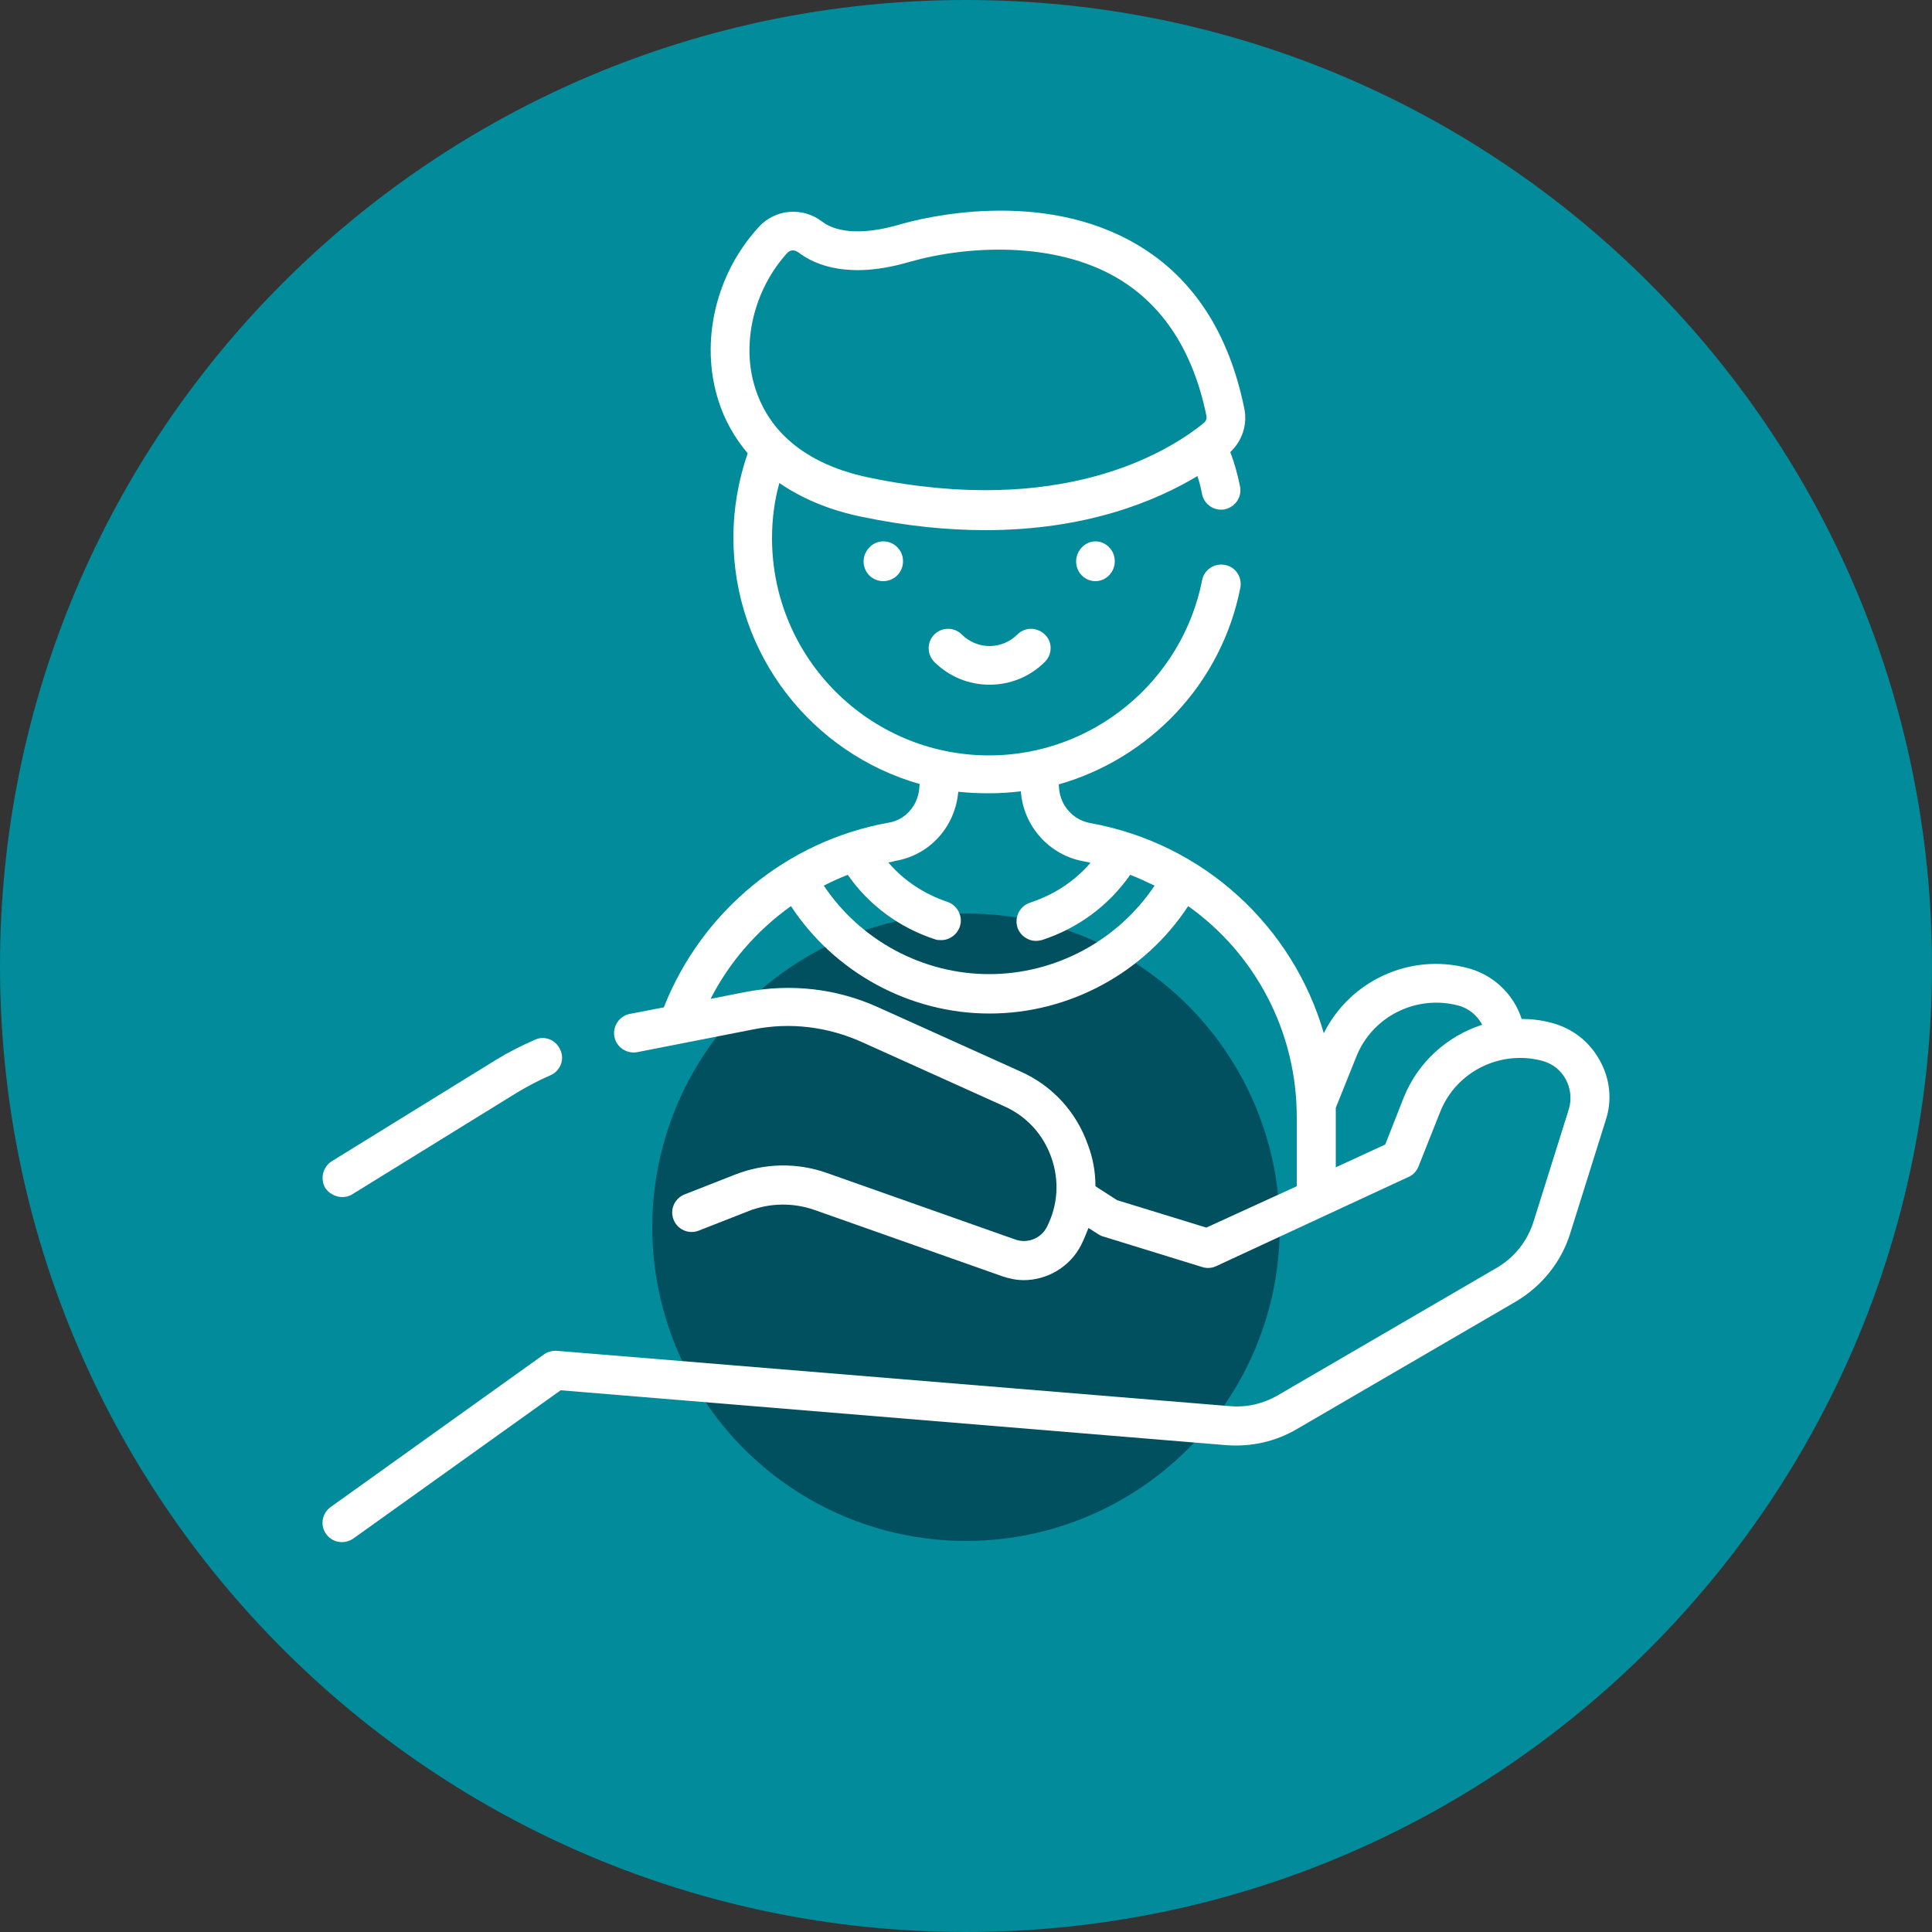
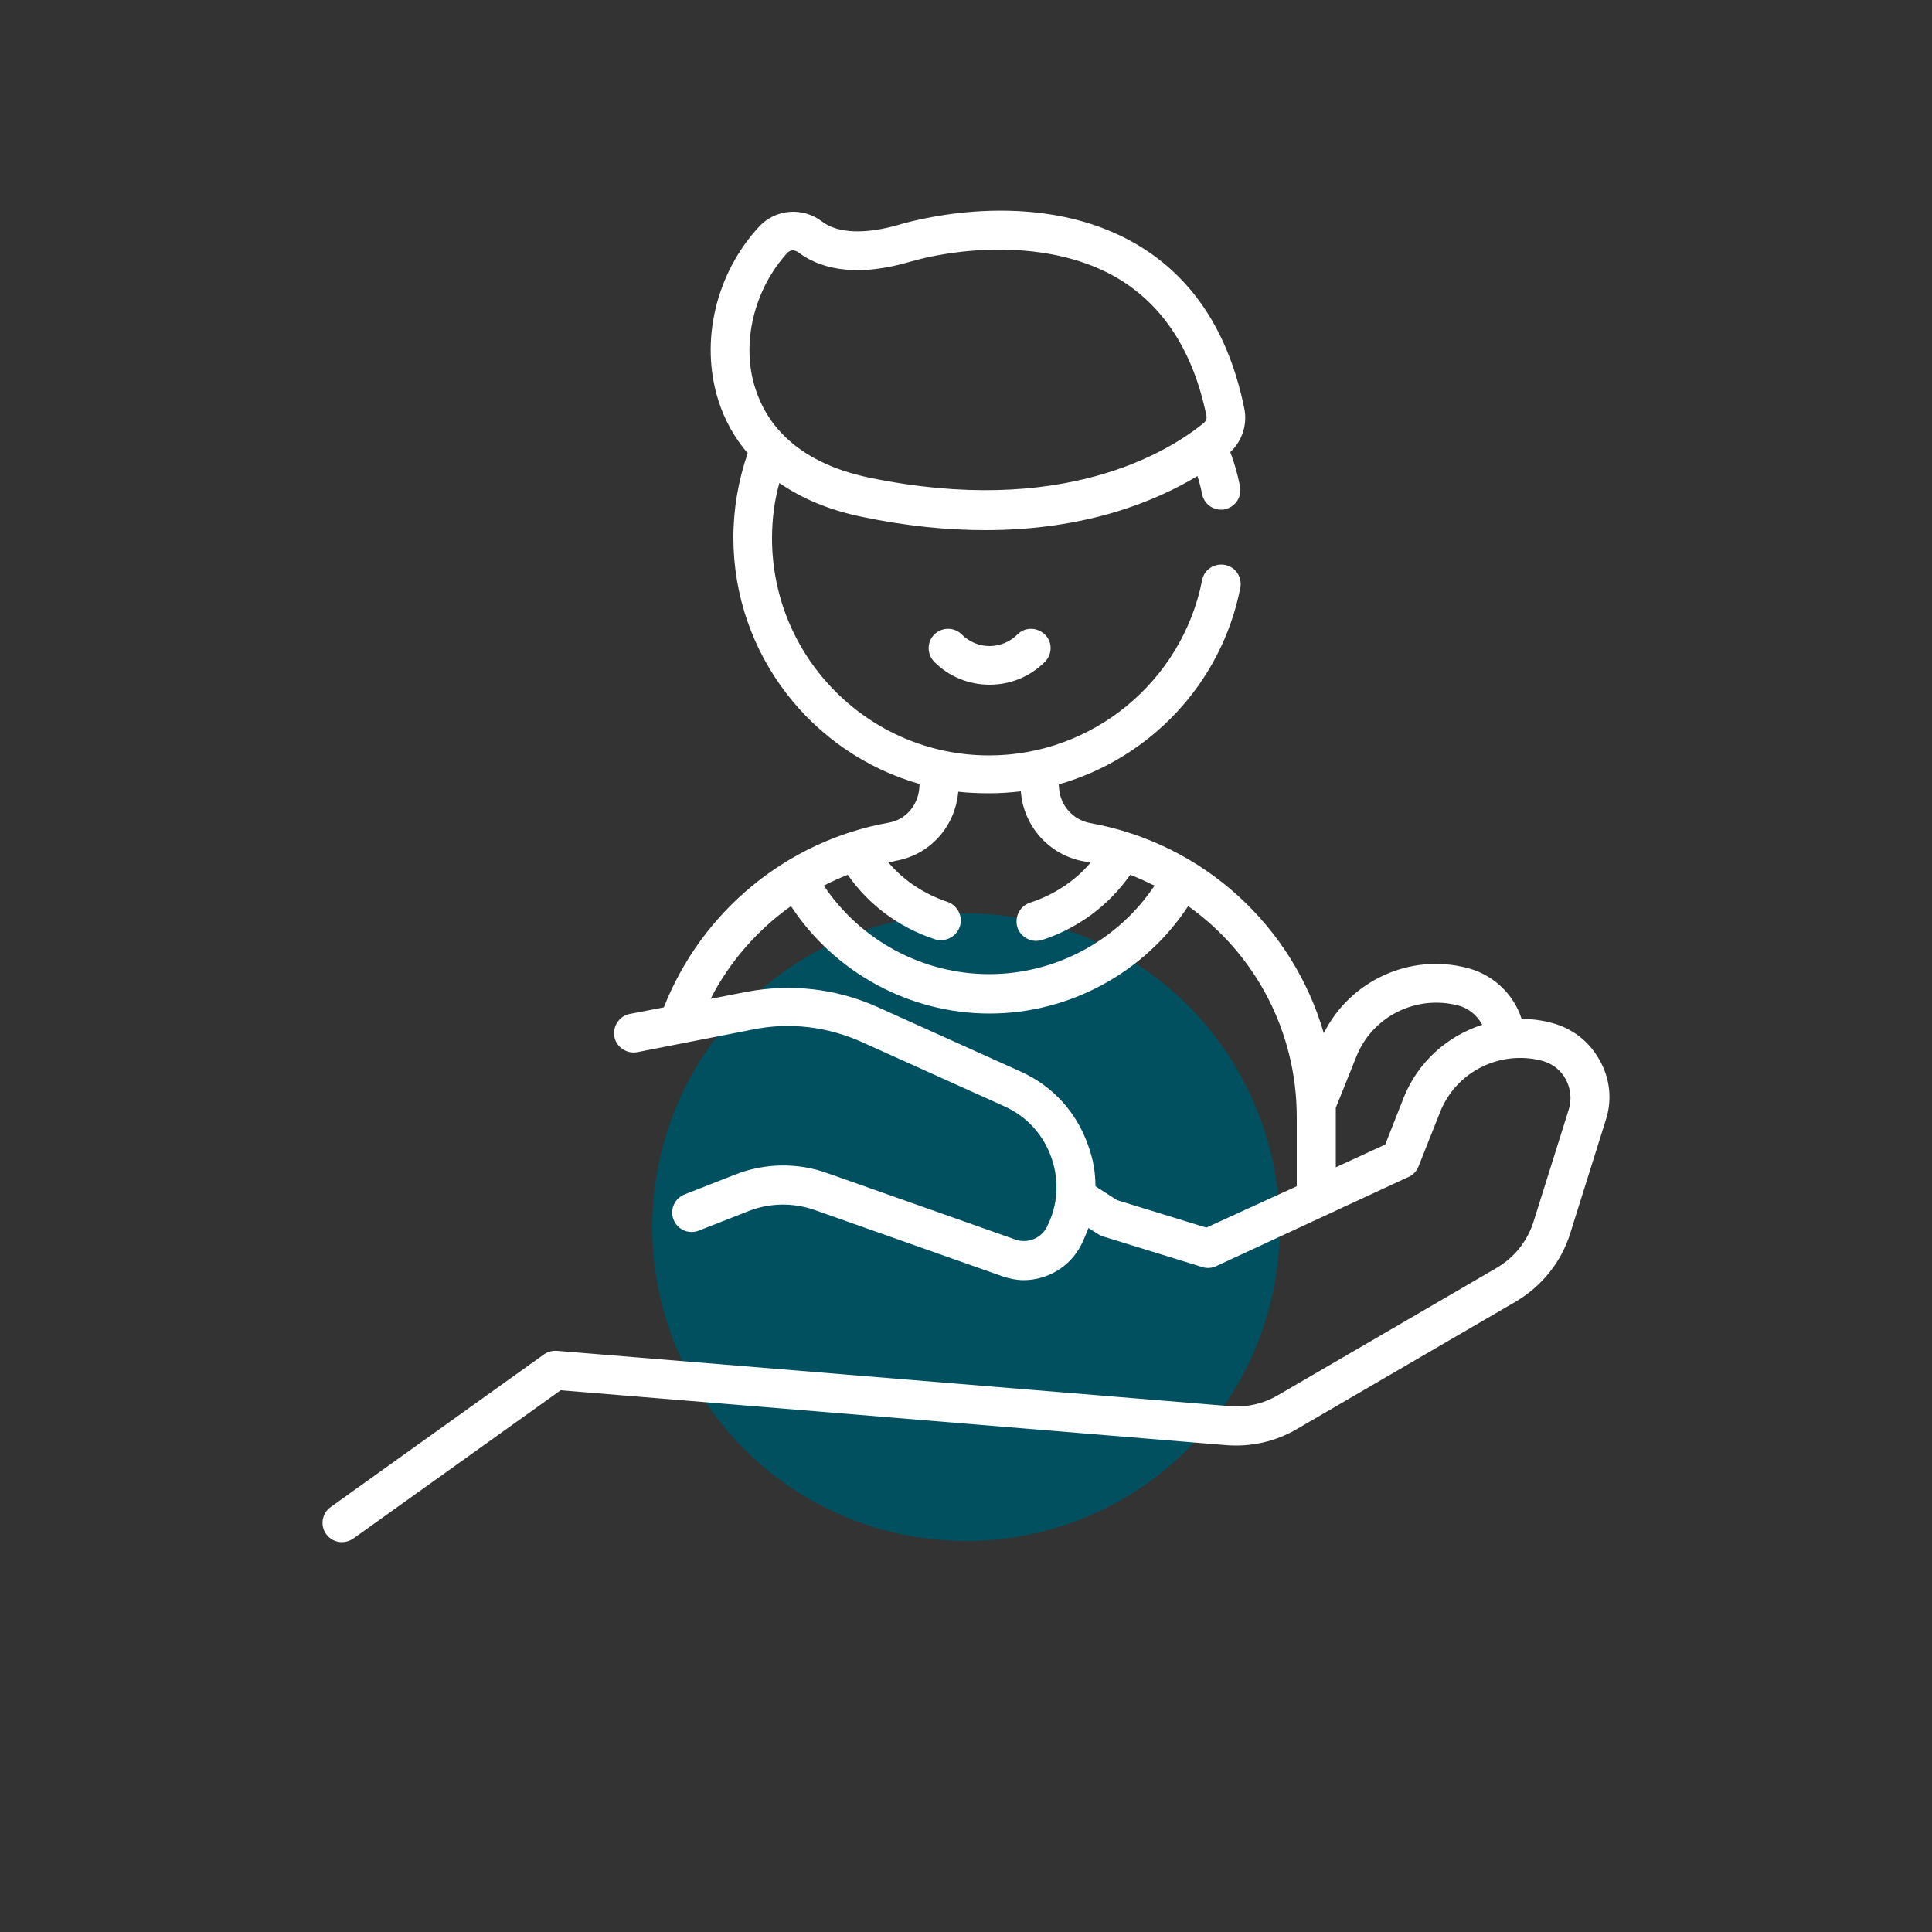
<svg xmlns="http://www.w3.org/2000/svg" version="1.1" id="Calque_2_00000067943241414820588910000016221542017414958752_" x="0px" y="0px" viewBox="0 0 500 500" style="enable-background:new 0 0 500 500;" xml:space="preserve">
  <rect x="0" y="0" width="500" height="500" fill="#333333" stroke="none" />
  <style type="text/css">
	.st0{fill:#028B9A;}
	.st1{fill:#005060;}
	.st2{fill:#FFFFFF;}
</style>
-   <path class="st0" d="M250,0L250,0c138.1,0,250,111.9,250,250l0,0c0,138.1-111.9,250-250,250l0,0C111.9,500,0,388.1,0,250l0,0  C0,111.9,111.9,0,250,0z" />
  <circle class="st1" cx="250" cy="317.6" r="81.2" />
  <g>
    <path class="st2" d="M263.3,164.2c-1.9,1.9-4.5,3-7.2,3s-5.3-1.1-7.2-3c-2-2-5.2-1.9-7.1,0c-2,2-1.9,5.2,0,7.1   c3.8,3.8,8.9,5.9,14.3,5.9c5.4,0,10.5-2.1,14.3-5.9c2-2,2-5.2,0-7.1S265.3,162.2,263.3,164.2z" />
-     <path class="st2" d="M223.5,145.3L223.5,145.3c0,2.9,2.3,5.1,5.1,5.1s5.1-2.3,5.1-5.1v-0.1c0-2.8-2.3-5.1-5.1-5.1   S223.5,142.5,223.5,145.3z" />
-     <path class="st2" d="M278.5,145.3L278.5,145.3c0,2.9,2.3,5.1,5,5.1s5-2.3,5-5.1v-0.1c0-2.8-2.3-5.1-5-5.1S278.5,142.5,278.5,145.3z   " />
    <path class="st2" d="M414,274.4c-2.7-4.9-7.1-8.3-12.5-9.7c-2.6-0.7-5.2-1-7.7-1c-2.1-6.5-7.4-11.5-14.1-13.2   c-14.9-3.9-30.4,3.4-37.1,16.9c-8-27.6-31-49.1-60.5-54.4c-4.3-0.8-7.6-4.4-8-8.8l-0.1-1.2c23.5-6.7,42.1-26,47-50.9   c0.5-2.7-1.2-5.4-4-5.9c-2.7-0.5-5.4,1.2-5.9,4c-5.2,26.2-28.4,45.3-55.1,45.3c-31,0-56.2-25.2-56.2-56.2c0-4.9,0.6-9.7,1.9-14.3   c5.8,4,12.9,7,21.1,8.7c11.9,2.5,22.6,3.5,32.2,3.5c26.1,0,44.1-7.5,54.9-14c0.5,1.6,0.9,3.1,1.2,4.7c0.5,2.4,2.6,4,4.9,4   c0.3,0,0.7,0,1-0.1c2.7-0.6,4.5-3.2,3.9-6c-0.6-3-1.4-5.9-2.5-8.8c3.1-2.9,4.5-7.2,3.6-11.4l0,0C318,86.1,308.8,72,294.6,63.5   c-25-15-56.1-7.1-62.1-5.3c-8.7,2.5-15.8,2.2-19.8-0.9c-5-3.8-12-3.2-16.2,1.3c-11.3,12.2-15.4,29.8-10.6,45   c1.6,5.1,4.2,9.7,7.6,13.7c-2.4,7-3.7,14.3-3.7,21.8c0,30.3,20.4,55.9,48.2,63.8l-0.1,1.2c-0.4,4.4-3.6,8.1-7.9,8.8   c-26.3,4.7-48.4,22.9-58.2,47.8l-8.8,1.7c-2.7,0.5-4.5,3.2-4,5.9s3.2,4.5,5.9,4l30.1-5.9c9.5-1.9,19.2-0.7,28.1,3.3l36.8,16.6   c5.8,2.6,10.1,7.3,12.2,13.3s1.7,12.3-1.2,18c-1.5,2.9-5,4.3-8.1,3.2l-48.7-17.2c-7.8-2.8-16.3-2.6-23.9,0.4l-13,5.1   c-2.6,1-3.9,3.9-2.9,6.5c1,2.6,3.9,3.9,6.5,2.9l13-5.1c5.4-2.1,11.4-2.2,16.9-0.3l48.7,17.2c1.8,0.6,3.7,1,5.5,1   c6.1,0,12-3.4,14.9-9.1c0.7-1.4,1.3-2.9,1.9-4.4l2.5,1.6c0.4,0.2,0.8,0.5,1.3,0.6l25.6,7.9c1.2,0.4,2.5,0.3,3.6-0.2l49.8-23.1   c1.2-0.5,2.1-1.5,2.6-2.7l5.6-14.1c4.1-10.4,15.4-16.1,26.3-13.3c2.7,0.7,4.9,2.4,6.2,4.8c1.3,2.4,1.6,5.2,0.8,7.8l-9.1,29   c-1.6,5.1-5,9.4-9.7,12.1l-56.5,32.9c-3.8,2.2-8.1,3.2-12.5,2.8l-174-14.3c-1.2-0.1-2.4,0.2-3.4,0.9L85.6,390   c-2.3,1.6-2.8,4.8-1.2,7c1,1.4,2.5,2.1,4.1,2.1c1,0,2-0.3,2.9-0.9l53.7-38.4L317.3,374c6.5,0.5,12.8-0.9,18.4-4.2l56.5-32.9   c6.8-4,11.9-10.3,14.2-17.8l9.1-29C417.3,284.8,416.7,279.2,414,274.4L414,274.4L414,274.4z M203.8,65.4c0.4-0.4,0.9-0.6,1.4-0.6   c0.5,0,0.9,0.2,1.4,0.5c4.7,3.6,13.6,6.9,28.7,2.5c14.6-4.2,37.5-5.6,54.1,4.3c11.7,7,19.4,18.9,22.8,35.4c0.2,0.8-0.1,1.5-0.7,2   c-9.5,7.7-36.9,24.4-86.6,14.1c-19.6-4.1-26.8-14.8-29.4-23C191.7,89,195.1,74.9,203.8,65.4L203.8,65.4z M248,204.9L248,204.9   c2.7,0.3,5.4,0.4,8.1,0.4c2.7,0,5.4-0.2,8.1-0.5v0.1c0.7,9,7.4,16.4,16.2,18c0.6,0.1,1.2,0.2,1.8,0.4c-4.1,4.8-9.5,8.3-15.6,10.3   c-2.7,0.9-4.1,3.7-3.3,6.4c0.7,2.1,2.7,3.5,4.8,3.5c0.5,0,1-0.1,1.5-0.2c9.3-3,17.3-8.9,22.9-16.9c2.1,0.8,4.2,1.8,6.3,2.8   c-9.5,14.2-25.6,22.9-42.8,22.9s-33.3-8.7-42.8-22.9c2-1,4.1-2,6.2-2.8c5.5,7.9,13.4,13.7,22.6,16.7c0.5,0.2,1.1,0.2,1.6,0.2   c2.1,0,4.1-1.4,4.8-3.5c0.9-2.6-0.6-5.5-3.2-6.4c-6-2-11.3-5.5-15.3-10.2c0.6-0.1,1.2-0.2,1.8-0.4C240.6,221.3,247.2,214,248,204.9   L248,204.9L248,204.9z M312.2,317.7l-23.1-7.1l-5.6-3.6c0-3.6-0.6-7.1-1.9-10.6c-3-8.6-9.2-15.4-17.5-19.1l-36.8-16.6   c-10.8-4.9-22.6-6.2-34.2-4l-9.2,1.8c4.9-9.6,12.1-17.8,20.8-24c11.3,17.2,30.7,27.8,51.4,27.8s40.1-10.6,51.4-27.8   c17.2,12.2,28.1,32.3,28.1,54.6v17.9L312.2,317.7L312.2,317.7z M363.3,284l-4.8,12.2l-12.8,5.9v-13.2c0-0.7,0-1.4,0-2.2l5.3-13.2   c4.1-10.4,15.4-16.1,26.3-13.3c2.8,0.7,5,2.6,6.3,5C374.6,268.1,367,274.8,363.3,284L363.3,284L363.3,284z" />
-     <path class="st2" d="M88.6,309.8c0.9,0,1.8-0.2,2.7-0.8l42.6-26.3c2.7-1.6,5.5-3.1,8.5-4.4c2.6-1.1,3.8-4.1,2.6-6.6   c-1.1-2.6-4.1-3.8-6.6-2.6c-3.4,1.5-6.8,3.2-9.9,5.1l-42.6,26.3c-2.4,1.5-3.1,4.6-1.7,7C85.2,308.9,86.9,309.8,88.6,309.8   L88.6,309.8z" />
  </g>
</svg>